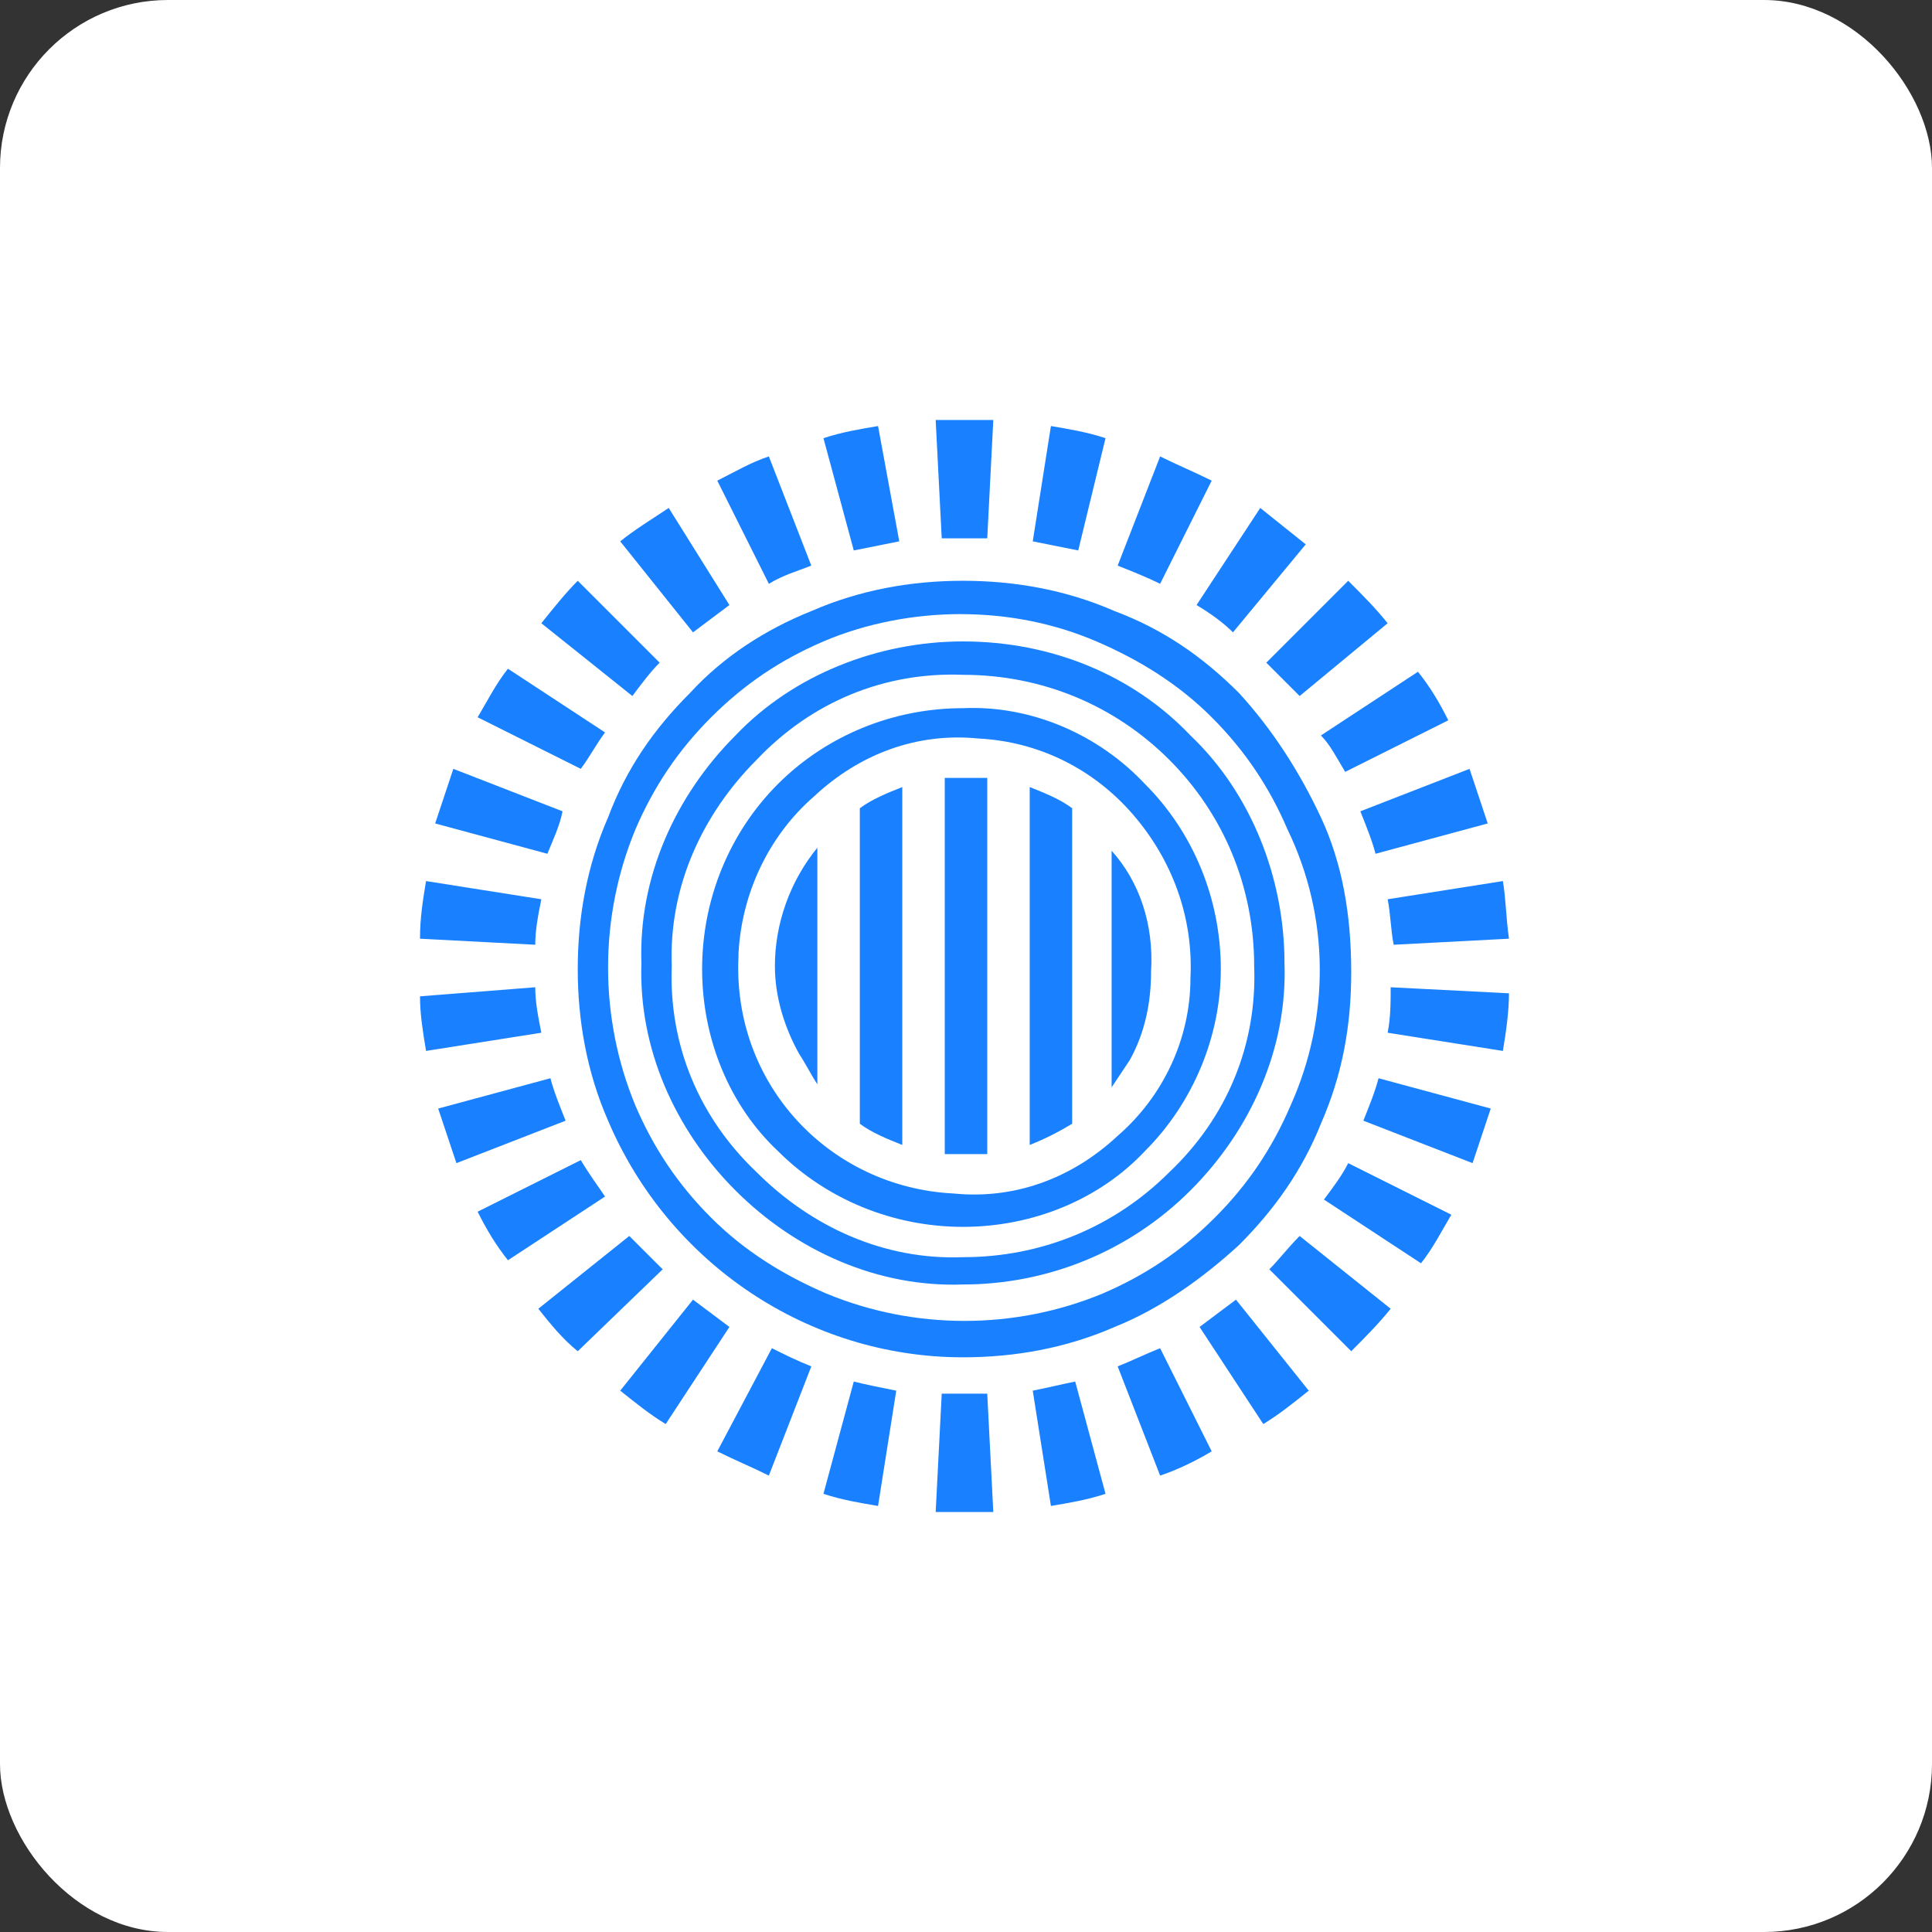
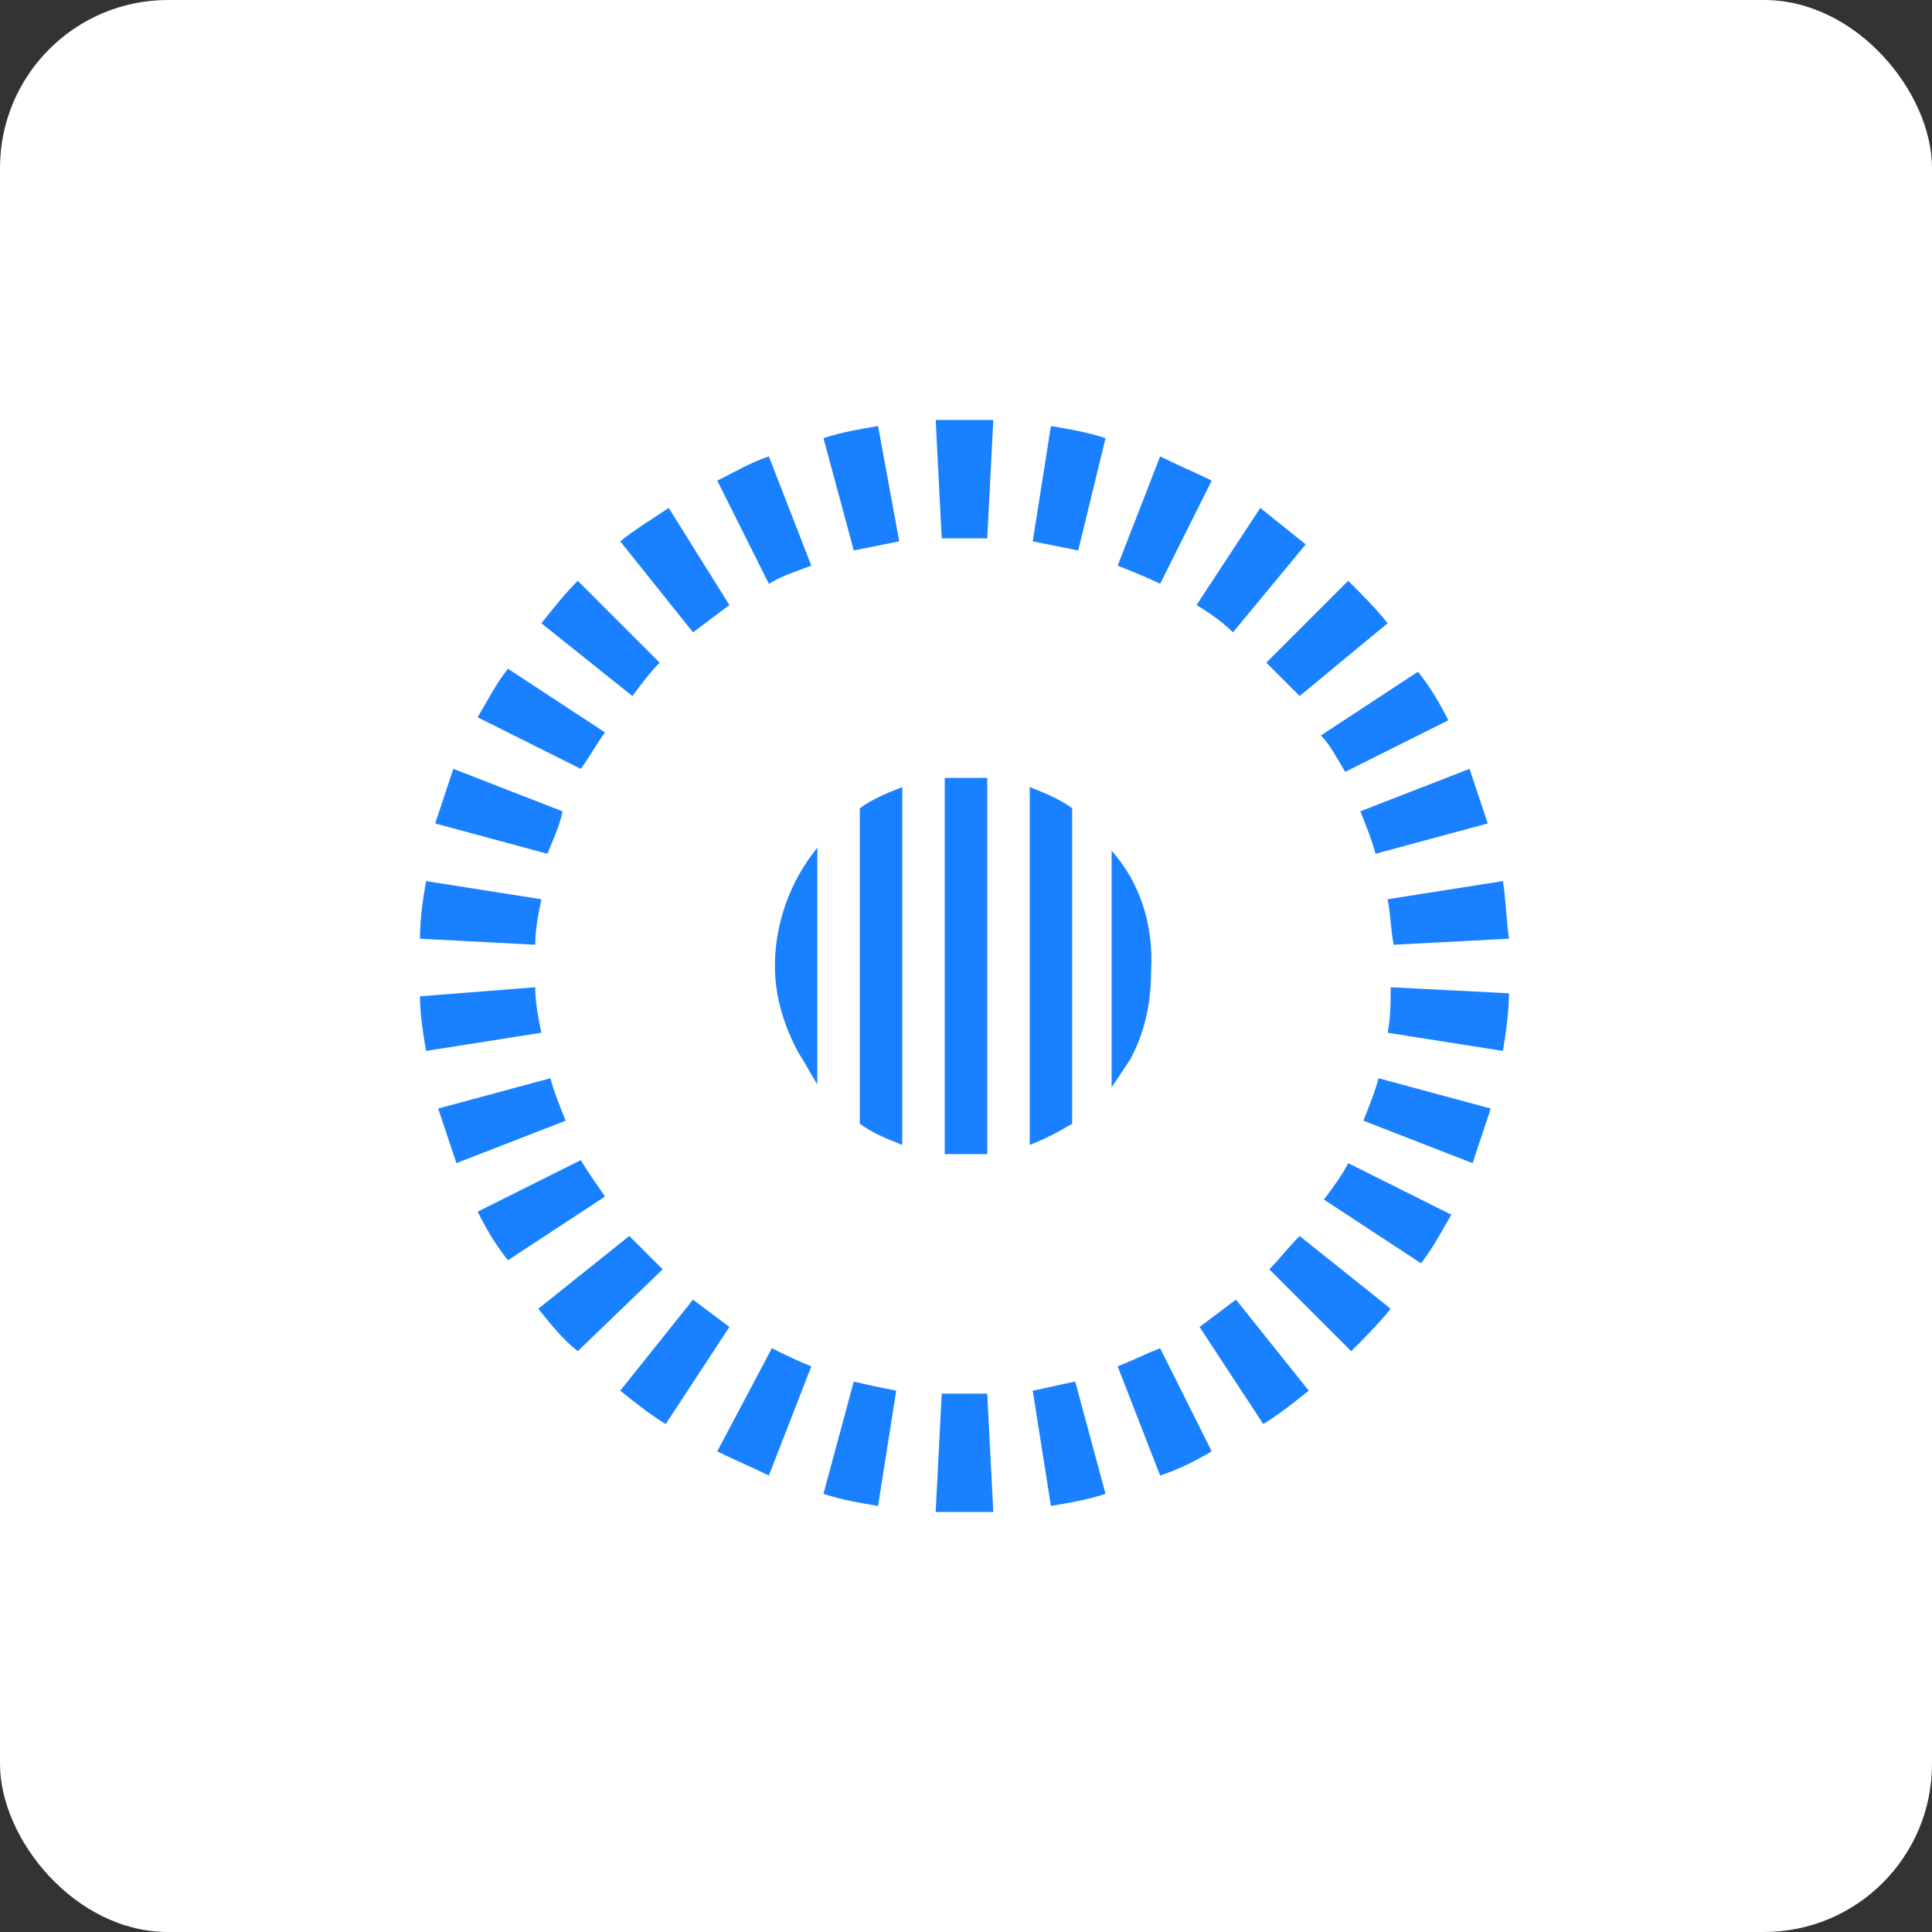
<svg xmlns="http://www.w3.org/2000/svg" width="46px" height="46px" viewBox="0 0 46 46" version="1.1">
  <rect x="0" y="0" width="46" height="46" fill="#333333" stroke="none" />
  <desc>Created with Sketch.</desc>
  <defs />
  <g id="Page-10-(Q2)" stroke="none" stroke-width="1" fill="none" fill-rule="evenodd">
    <g id="prezi" fill-rule="nonzero">
      <rect id="Rectangle-17-Copy-7" fill="#FFFFFF" x="0" y="0" width="46" height="46" rx="4" />
      <g id="prezi-logo" transform="translate(10, 10)" fill="#1981FF">
-         <path d="M12.928,5.272 C10.906,5.272 8.883,6.067 7.511,7.511 C6.067,8.956 5.2,10.906 5.272,12.928 C5.2,14.95 6.067,16.9 7.511,18.344 C8.956,19.789 10.906,20.656 12.928,20.583 C14.95,20.583 16.9,19.789 18.344,18.344 C19.789,16.9 20.656,14.95 20.583,12.928 C20.583,10.906 19.789,8.883 18.344,7.511 C16.972,6.067 15.022,5.272 12.928,5.272 Z M17.839,17.911 C16.539,19.211 14.806,19.933 12.928,19.933 C11.05,20.006 9.317,19.211 8.017,17.911 C6.644,16.611 5.922,14.878 5.994,13 C5.922,11.122 6.717,9.389 8.017,8.089 C9.317,6.717 11.05,5.994 12.928,6.067 C14.806,6.067 16.539,6.789 17.839,8.089 C19.139,9.389 19.861,11.122 19.861,13 C19.933,14.878 19.211,16.611 17.839,17.911 Z M12.928,6.861 C11.267,6.861 9.678,7.511 8.522,8.667 C7.367,9.822 6.717,11.411 6.717,13.072 C6.717,14.733 7.367,16.322 8.522,17.406 C9.678,18.561 11.267,19.211 12.928,19.211 C14.589,19.211 16.178,18.561 17.261,17.406 C18.417,16.25 19.067,14.661 19.067,13.072 C19.067,11.411 18.417,9.822 17.261,8.667 C16.178,7.511 14.589,6.789 12.928,6.861 Z M18.344,13.289 C18.344,14.733 17.694,16.106 16.611,17.044 C15.528,18.056 14.156,18.561 12.711,18.417 C9.75,18.272 7.439,15.817 7.583,12.783 L7.583,12.711 C7.656,11.267 8.306,9.894 9.389,8.956 C10.472,7.944 11.844,7.439 13.289,7.583 C14.733,7.656 16.033,8.306 16.972,9.389 C17.911,10.472 18.417,11.844 18.344,13.289 Z M21.45,9.461 C20.944,8.378 20.294,7.367 19.5,6.5 C18.633,5.633 17.694,4.983 16.539,4.55 C15.383,4.044 14.156,3.828 12.928,3.828 C11.7,3.828 10.472,4.044 9.317,4.55 C8.233,4.983 7.222,5.633 6.428,6.5 C5.561,7.367 4.911,8.306 4.478,9.461 C3.972,10.617 3.756,11.844 3.756,13.072 C3.756,14.3 3.972,15.528 4.478,16.683 C5.922,20.078 9.244,22.317 12.928,22.317 C14.156,22.317 15.383,22.1 16.539,21.594 C17.622,21.161 18.633,20.439 19.5,19.644 C20.367,18.778 21.017,17.839 21.45,16.756 C21.956,15.6 22.172,14.444 22.172,13.144 C22.172,11.772 21.956,10.544 21.45,9.461 Z M20.728,16.322 C20.294,17.333 19.717,18.2 18.922,18.994 C18.128,19.789 17.261,20.367 16.25,20.8 C14.156,21.667 11.772,21.667 9.678,20.8 C8.667,20.367 7.728,19.789 6.933,18.994 C6.139,18.2 5.561,17.333 5.128,16.322 C4.261,14.228 4.261,11.844 5.128,9.75 C5.561,8.739 6.139,7.872 6.933,7.078 C7.728,6.283 8.594,5.706 9.606,5.272 C10.617,4.839 11.772,4.622 12.856,4.622 C14.011,4.622 15.094,4.839 16.106,5.272 C17.117,5.706 18.056,6.283 18.85,7.078 C19.644,7.872 20.222,8.739 20.656,9.75 C21.667,11.844 21.667,14.228 20.728,16.322 Z" id="Shape" />
        <path d="M9.028,15.094 C9.172,15.311 9.317,15.6 9.461,15.817 L9.461,10.183 C8.811,10.978 8.45,11.989 8.45,13 C8.45,13.722 8.667,14.444 9.028,15.094 Z M10.472,16.756 C10.761,16.972 11.122,17.117 11.483,17.261 L11.483,8.739 C11.122,8.883 10.761,9.028 10.472,9.244 L10.472,16.756 Z M12.494,8.522 L12.494,17.478 L13.506,17.478 L13.506,8.522 L12.494,8.522 Z M14.517,17.261 C14.878,17.117 15.167,16.972 15.528,16.756 L15.528,9.244 C15.239,9.028 14.878,8.883 14.517,8.739 L14.517,17.261 Z M16.467,10.256 L16.467,15.889 L16.9,15.239 C17.261,14.589 17.406,13.867 17.406,13.144 C17.478,11.989 17.117,10.978 16.467,10.256 Z M10.906,0.144 C10.472,0.217 10.039,0.289 9.606,0.433 L10.328,3.106 L11.411,2.889 L10.906,0.144 Z M4.406,7.439 L2.094,5.922 C1.806,6.283 1.589,6.717 1.372,7.078 L3.828,8.306 C4.044,8.017 4.189,7.728 4.406,7.439 Z M8.306,0.867 C7.872,1.011 7.511,1.228 7.078,1.444 L8.306,3.9 C8.667,3.683 8.956,3.611 9.317,3.467 L8.306,0.867 Z M7.367,4.406 L5.922,2.094 C5.489,2.383 5.128,2.6 4.767,2.889 L6.5,5.056 L7.367,4.406 Z M5.706,5.778 L3.756,3.828 C3.467,4.117 3.178,4.478 2.889,4.839 L5.056,6.572 C5.272,6.283 5.489,5.994 5.706,5.778 Z M19.356,5.056 L21.089,2.961 L20.006,2.094 L18.489,4.406 C18.85,4.622 19.139,4.839 19.356,5.056 Z M18.85,1.444 C18.417,1.228 18.056,1.083 17.622,0.867 L16.611,3.467 C16.972,3.611 17.333,3.756 17.622,3.9 L18.85,1.444 Z M20.944,6.572 L23.039,4.839 C22.75,4.478 22.461,4.189 22.1,3.828 L20.15,5.778 L20.944,6.572 Z M22.028,8.378 L24.483,7.15 C24.267,6.717 24.05,6.356 23.761,5.994 L21.45,7.511 C21.667,7.728 21.811,8.017 22.028,8.378 Z M22.75,10.328 L25.422,9.606 L24.989,8.306 L22.389,9.317 C22.533,9.678 22.678,10.039 22.75,10.328 Z M16.322,0.433 C15.889,0.289 15.456,0.217 15.022,0.144 L14.589,2.889 L15.672,3.106 L16.322,0.433 Z M13.65,0 L12.278,0 L12.422,2.817 L13.506,2.817 L13.65,0 Z M3.106,15.672 L0.433,16.394 L0.867,17.694 L3.467,16.683 C3.322,16.322 3.178,15.961 3.106,15.672 Z M23.039,14.589 L25.783,15.022 C25.856,14.589 25.928,14.083 25.928,13.65 L23.111,13.506 C23.111,13.867 23.111,14.228 23.039,14.589 Z M22.461,16.683 L25.061,17.694 L25.494,16.394 L22.822,15.672 C22.75,15.961 22.606,16.322 22.461,16.683 Z M25.783,10.978 L23.039,11.411 C23.111,11.772 23.111,12.133 23.183,12.494 L25.928,12.35 C25.856,11.844 25.856,11.411 25.783,10.978 Z M21.522,18.561 L23.833,20.078 C24.122,19.717 24.339,19.283 24.556,18.922 L22.1,17.694 C21.956,17.983 21.739,18.272 21.522,18.561 Z M20.222,20.222 L22.172,22.172 C22.461,21.883 22.822,21.522 23.111,21.161 L20.944,19.428 C20.656,19.717 20.439,20.006 20.222,20.222 Z M18.561,21.594 L20.078,23.906 C20.439,23.689 20.8,23.4 21.161,23.111 L19.428,20.944 L18.561,21.594 Z M3.394,9.317 L0.794,8.306 L0.361,9.606 L3.033,10.328 C3.178,9.967 3.322,9.678 3.394,9.317 Z M4.983,19.428 L2.817,21.161 C3.106,21.522 3.394,21.883 3.756,22.172 L5.778,20.222 L4.983,19.428 Z M3.828,17.622 L1.372,18.85 C1.589,19.283 1.806,19.644 2.094,20.006 L4.406,18.489 C4.261,18.272 4.044,17.983 3.828,17.622 Z M2.744,13.506 L0,13.722 C0,14.156 0.072,14.589 0.144,15.022 L2.889,14.589 C2.817,14.228 2.744,13.867 2.744,13.506 Z M6.5,20.944 L4.767,23.111 C5.128,23.4 5.489,23.689 5.85,23.906 L7.367,21.594 L6.5,20.944 Z M2.889,11.411 L0.144,10.978 C0.072,11.411 2.22044605e-16,11.844 2.22044605e-16,12.35 L2.744,12.494 C2.744,12.133 2.817,11.772 2.889,11.411 Z M16.611,22.533 L17.622,25.133 C18.056,24.989 18.489,24.772 18.85,24.556 L17.622,22.1 C17.261,22.244 16.972,22.389 16.611,22.533 Z M7.078,24.556 C7.511,24.772 7.872,24.917 8.306,25.133 L9.317,22.533 C8.956,22.389 8.667,22.244 8.378,22.1 L7.078,24.556 Z M12.278,26 L13.65,26 L13.506,23.183 L12.422,23.183 L12.278,26 Z M14.589,23.111 L15.022,25.856 C15.456,25.783 15.889,25.711 16.322,25.567 L15.6,22.894 C15.239,22.967 14.95,23.039 14.589,23.111 Z M9.606,25.567 C10.039,25.711 10.472,25.783 10.906,25.856 L11.339,23.111 C10.978,23.039 10.617,22.967 10.328,22.894 L9.606,25.567 Z" id="Shape" />
      </g>
    </g>
  </g>
</svg>